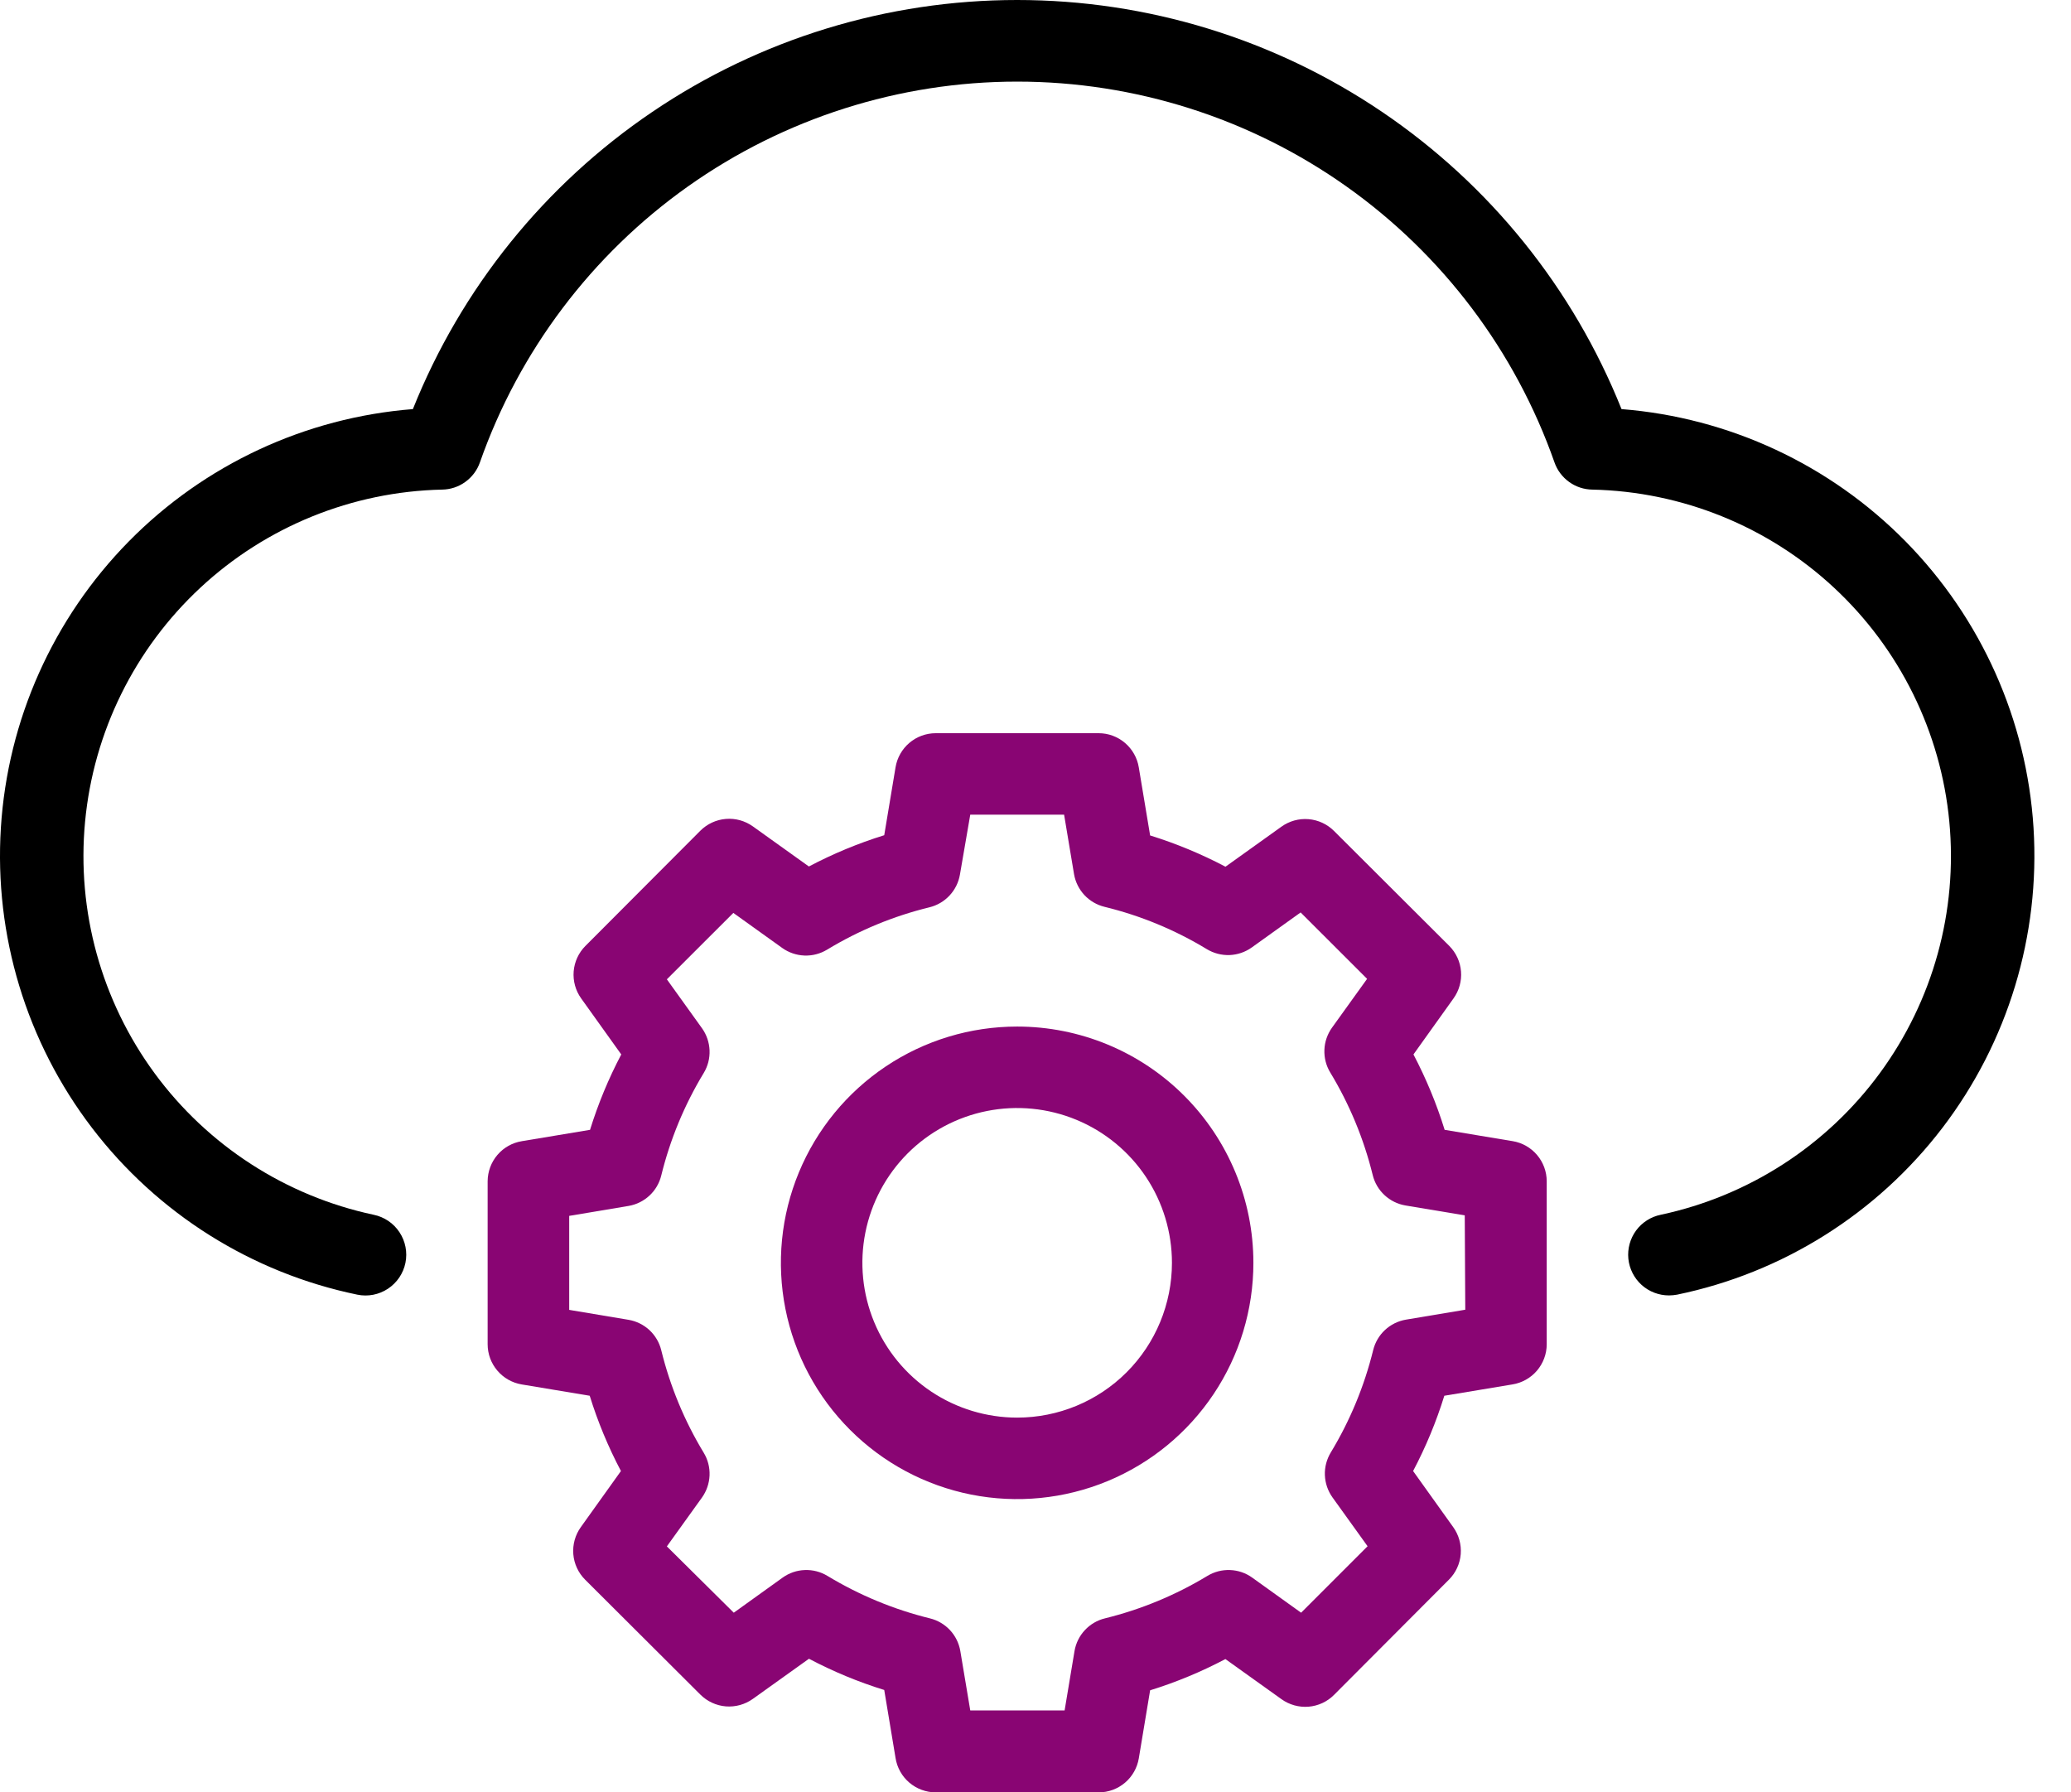
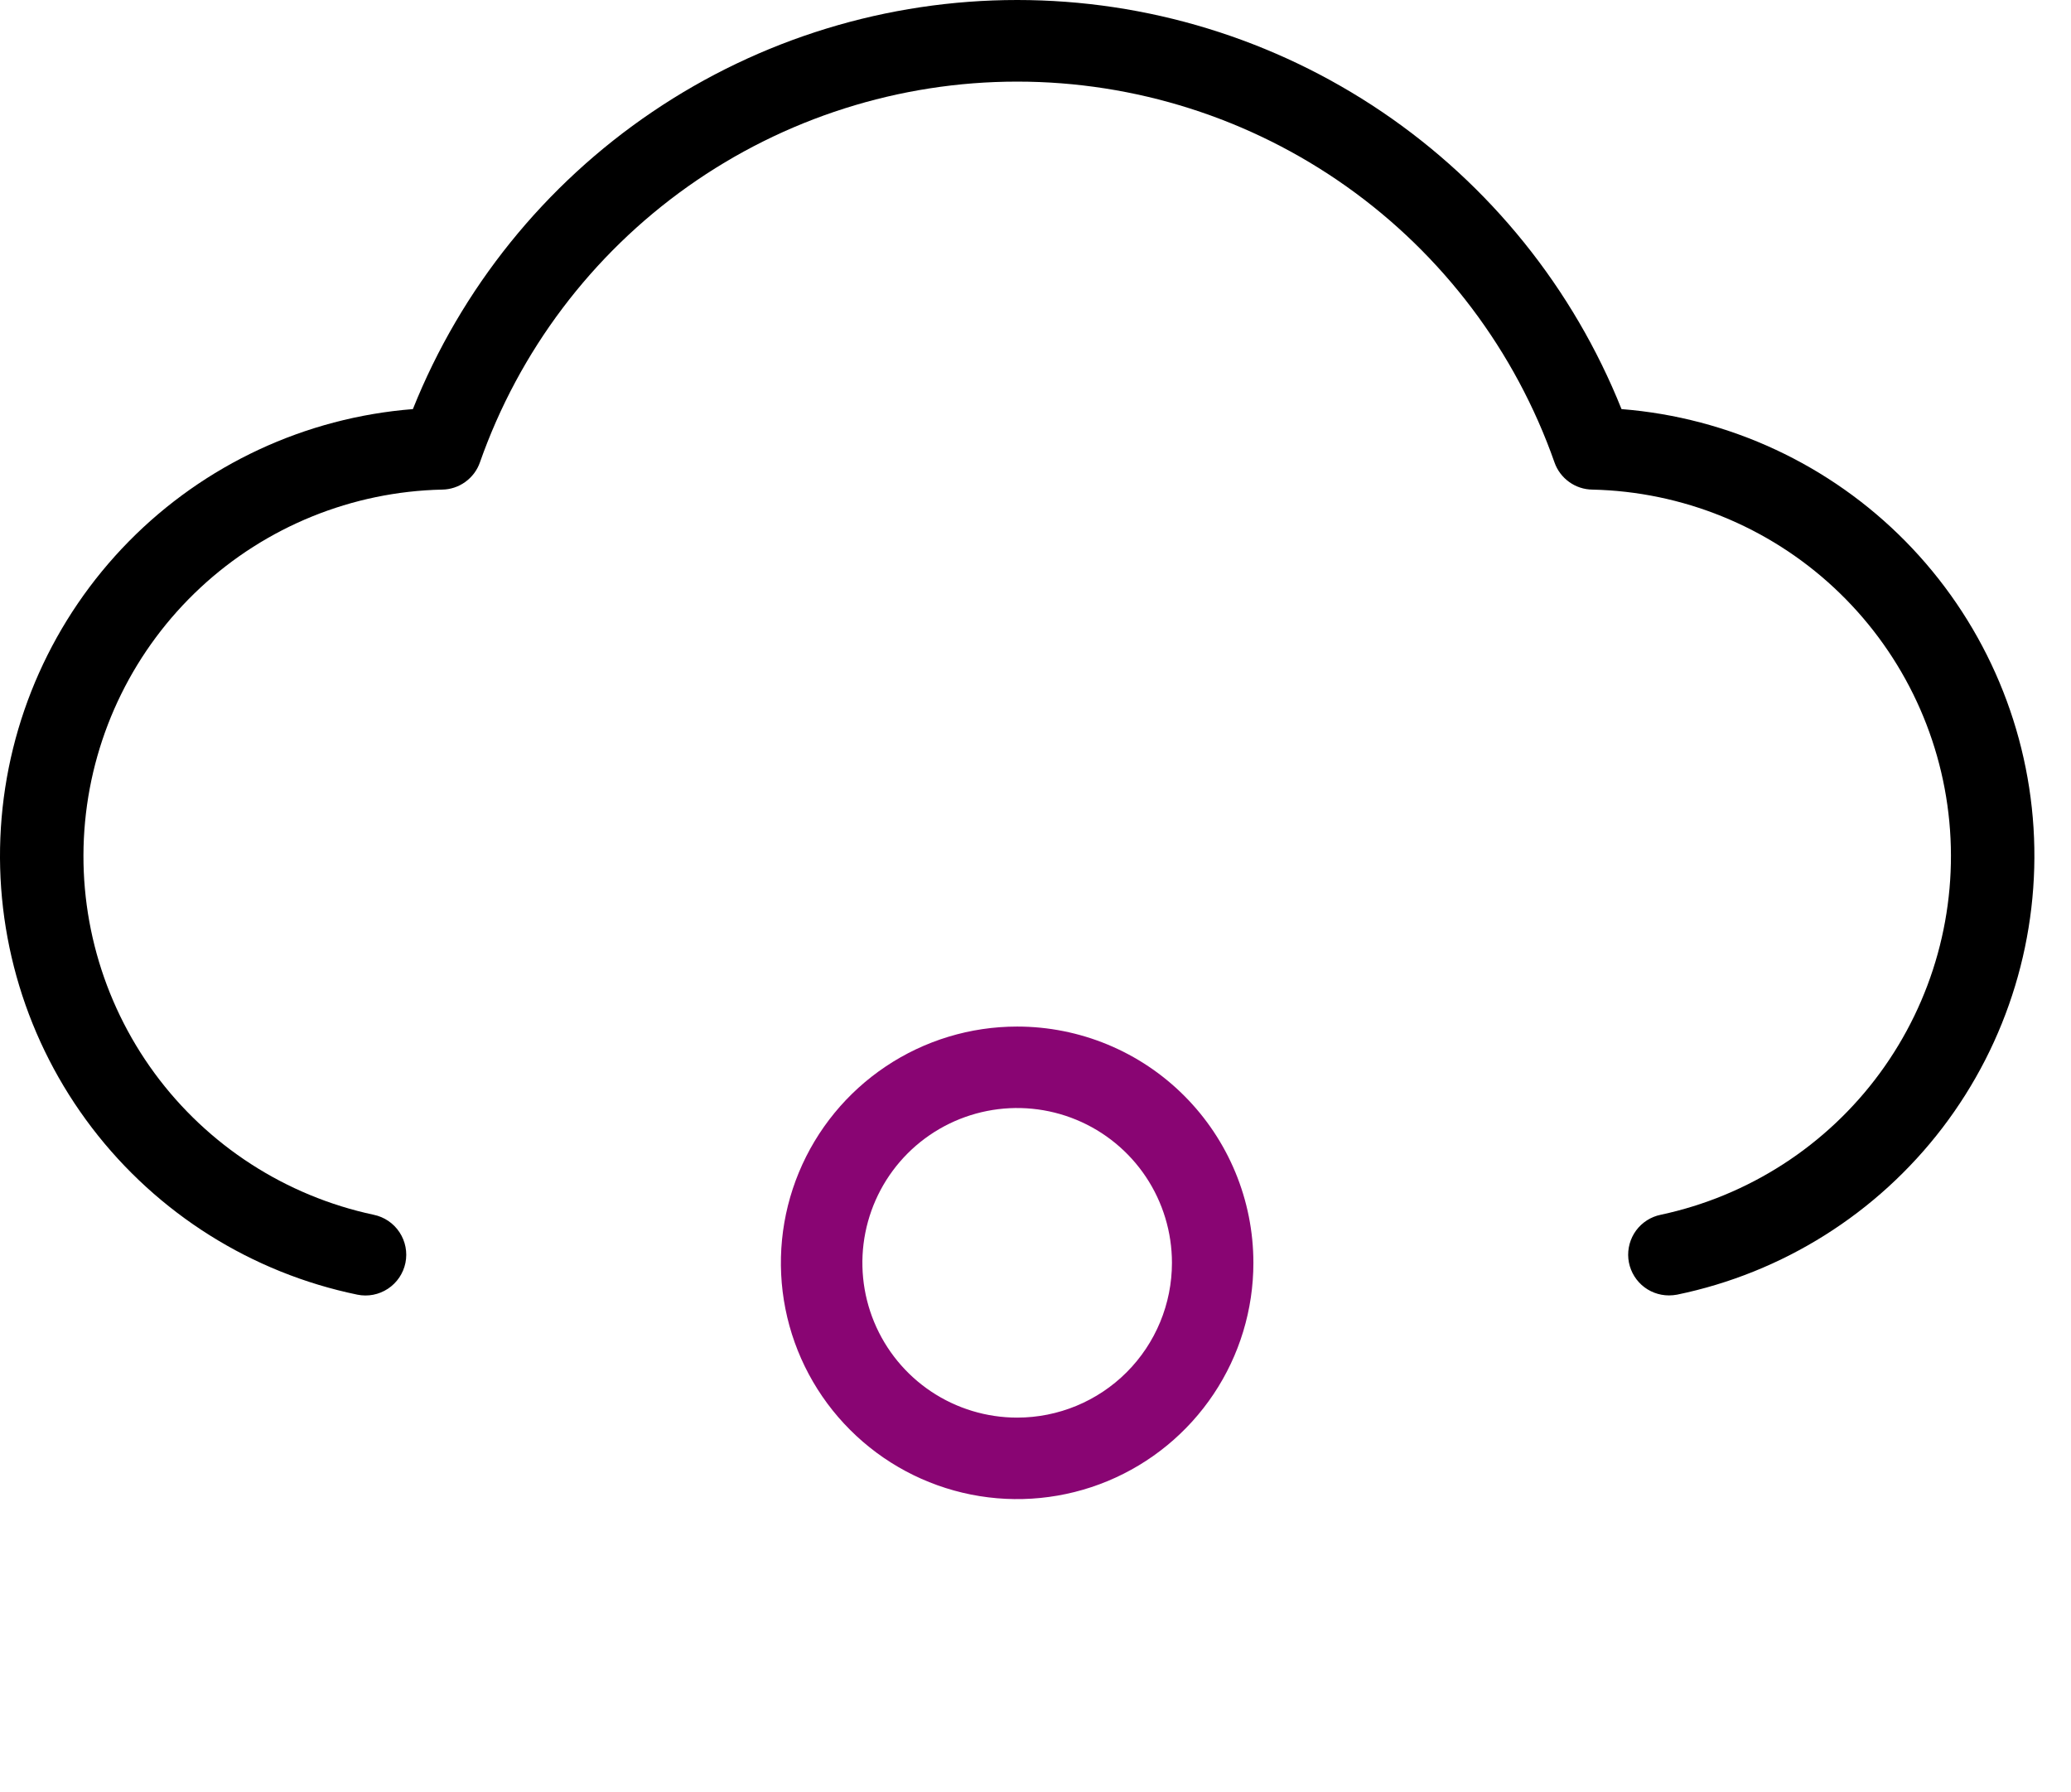
<svg xmlns="http://www.w3.org/2000/svg" width="52" height="45" viewBox="0 0 52 45" fill="none">
  <path d="M40.714 10.271C39.501 7.239 37.407 4.64 34.702 2.809C31.997 0.978 28.806 0 25.54 0C22.274 0 19.083 0.978 16.379 2.809C13.674 4.64 11.58 7.239 10.367 10.271C7.666 10.484 5.132 11.664 3.232 13.595C1.332 15.527 0.192 18.078 0.022 20.782C-0.148 23.486 0.664 26.161 2.308 28.314C3.953 30.468 6.319 31.956 8.972 32.504C9.238 32.559 9.514 32.505 9.741 32.355C9.968 32.205 10.125 31.972 10.18 31.706C10.234 31.439 10.18 31.163 10.03 30.936C9.881 30.71 9.647 30.552 9.381 30.498C7.174 30.027 5.216 28.762 3.88 26.943C2.545 25.123 1.924 22.877 2.136 20.63C2.348 18.383 3.378 16.293 5.031 14.755C6.683 13.218 8.843 12.342 11.099 12.292C11.308 12.29 11.512 12.223 11.682 12.1C11.852 11.978 11.981 11.807 12.05 11.609C13.032 8.815 14.857 6.394 17.273 4.681C19.69 2.969 22.579 2.049 25.54 2.049C28.502 2.049 31.391 2.969 33.807 4.681C36.224 6.394 38.049 8.815 39.031 11.609C39.1 11.807 39.229 11.978 39.399 12.1C39.569 12.223 39.773 12.29 39.982 12.292C42.238 12.342 44.398 13.218 46.05 14.755C47.703 16.293 48.733 18.383 48.945 20.63C49.157 22.877 48.536 25.123 47.2 26.943C45.865 28.762 43.907 30.027 41.7 30.498C41.452 30.548 41.231 30.689 41.08 30.893C40.93 31.098 40.861 31.35 40.886 31.603C40.912 31.855 41.03 32.089 41.218 32.259C41.406 32.429 41.651 32.523 41.905 32.523C41.973 32.523 42.042 32.516 42.109 32.504C44.762 31.956 47.128 30.468 48.773 28.314C50.417 26.161 51.228 23.486 51.059 20.782C50.889 18.078 49.749 15.527 47.849 13.595C45.949 11.664 43.415 10.484 40.714 10.271Z" fill="black" />
-   <path d="M37.981 28.65L36.273 28.366C36.071 27.712 35.808 27.079 35.49 26.473L36.496 25.066C36.637 24.869 36.704 24.629 36.684 24.388C36.665 24.147 36.56 23.92 36.39 23.749L33.495 20.862C33.324 20.691 33.097 20.586 32.855 20.566C32.614 20.546 32.373 20.613 32.176 20.754L30.77 21.76C30.165 21.441 29.532 21.178 28.878 20.975L28.594 19.269C28.556 19.029 28.433 18.811 28.248 18.653C28.064 18.495 27.829 18.408 27.586 18.408H23.495C23.253 18.408 23.018 18.494 22.834 18.65C22.649 18.807 22.526 19.024 22.486 19.263L22.202 20.969C21.548 21.172 20.915 21.435 20.31 21.754L18.904 20.748C18.707 20.607 18.466 20.54 18.225 20.56C17.983 20.58 17.756 20.685 17.585 20.856L14.699 23.749C14.528 23.92 14.424 24.147 14.404 24.388C14.385 24.629 14.451 24.869 14.592 25.066L15.599 26.473C15.28 27.079 15.018 27.712 14.815 28.366L13.107 28.65C12.867 28.688 12.648 28.81 12.49 28.995C12.332 29.18 12.245 29.415 12.244 29.658V33.749C12.244 33.991 12.33 34.226 12.487 34.41C12.643 34.595 12.86 34.718 13.099 34.758L14.807 35.042C15.009 35.695 15.272 36.328 15.591 36.932L14.584 38.34C14.443 38.536 14.376 38.777 14.395 39.019C14.415 39.26 14.519 39.487 14.691 39.659L17.585 42.545C17.757 42.716 17.983 42.821 18.225 42.841C18.467 42.86 18.707 42.793 18.904 42.652L20.312 41.645C20.916 41.964 21.549 42.227 22.202 42.429L22.486 44.137C22.524 44.377 22.646 44.596 22.831 44.754C23.016 44.912 23.251 44.999 23.495 45H27.586C27.828 45 28.062 44.914 28.247 44.757C28.431 44.601 28.554 44.384 28.594 44.145L28.878 42.437C29.531 42.235 30.164 41.972 30.768 41.653L32.176 42.66C32.373 42.801 32.613 42.868 32.855 42.849C33.097 42.829 33.324 42.725 33.495 42.553L36.381 39.659C36.553 39.487 36.657 39.26 36.677 39.019C36.696 38.777 36.629 38.536 36.488 38.34L35.481 36.932C35.8 36.328 36.063 35.695 36.265 35.042L37.973 34.758C38.213 34.72 38.432 34.597 38.59 34.413C38.748 34.228 38.836 33.993 38.836 33.749V29.658C38.836 29.416 38.75 29.182 38.593 28.997C38.437 28.813 38.22 28.689 37.981 28.65ZM36.791 32.882L35.297 33.132C35.102 33.166 34.92 33.256 34.775 33.391C34.629 33.527 34.527 33.702 34.479 33.895C34.256 34.801 33.897 35.669 33.413 36.468C33.31 36.639 33.258 36.837 33.266 37.037C33.274 37.237 33.34 37.43 33.456 37.593L34.338 38.82L32.669 40.489L31.441 39.608C31.279 39.491 31.085 39.425 30.885 39.418C30.685 39.41 30.488 39.461 30.316 39.565C29.518 40.048 28.65 40.408 27.743 40.631C27.55 40.678 27.375 40.781 27.24 40.926C27.104 41.071 27.014 41.253 26.98 41.449L26.731 42.942H24.362L24.112 41.449C24.078 41.253 23.988 41.071 23.853 40.926C23.717 40.781 23.542 40.678 23.349 40.631C22.442 40.408 21.575 40.048 20.776 39.565C20.605 39.461 20.407 39.41 20.207 39.418C20.007 39.425 19.814 39.491 19.651 39.608L18.424 40.489L16.744 38.824L17.626 37.597C17.742 37.434 17.808 37.241 17.816 37.041C17.824 36.841 17.773 36.643 17.669 36.472C17.185 35.673 16.826 34.806 16.603 33.899C16.556 33.706 16.453 33.531 16.308 33.395C16.162 33.26 15.981 33.17 15.785 33.136L14.292 32.886V30.526L15.785 30.276C15.981 30.242 16.162 30.152 16.308 30.016C16.453 29.881 16.556 29.706 16.603 29.513C16.826 28.606 17.185 27.738 17.669 26.94C17.773 26.768 17.824 26.571 17.816 26.371C17.808 26.171 17.742 25.977 17.626 25.815L16.744 24.587L18.413 22.92L19.641 23.8C19.803 23.916 19.997 23.982 20.197 23.99C20.397 23.998 20.595 23.946 20.766 23.843C21.564 23.359 22.431 23 23.337 22.779C23.53 22.732 23.706 22.629 23.841 22.484C23.977 22.339 24.068 22.157 24.102 21.961L24.362 20.453H26.718L26.968 21.949C27.002 22.145 27.093 22.326 27.228 22.472C27.364 22.617 27.54 22.72 27.733 22.767C28.639 22.988 29.506 23.346 30.304 23.831C30.475 23.934 30.673 23.985 30.873 23.978C31.073 23.97 31.266 23.904 31.429 23.788L32.657 22.908L34.326 24.575L33.444 25.802C33.328 25.965 33.261 26.159 33.254 26.358C33.246 26.558 33.297 26.756 33.401 26.927C33.885 27.726 34.244 28.594 34.467 29.501C34.514 29.694 34.617 29.869 34.762 30.004C34.908 30.14 35.089 30.23 35.285 30.264L36.778 30.513L36.791 32.882Z" fill="#890573" />
  <path d="M25.54 25.773C24.366 25.773 23.219 26.12 22.244 26.772C21.268 27.424 20.508 28.351 20.059 29.434C19.61 30.518 19.492 31.711 19.721 32.862C19.95 34.013 20.515 35.07 21.345 35.899C22.174 36.729 23.232 37.294 24.382 37.523C25.533 37.752 26.726 37.634 27.81 37.185C28.893 36.736 29.82 35.976 30.472 35C31.124 34.025 31.471 32.878 31.471 31.705C31.471 30.131 30.846 28.622 29.734 27.51C28.622 26.397 27.113 25.773 25.54 25.773ZM25.54 35.591C24.771 35.591 24.019 35.363 23.38 34.936C22.741 34.509 22.243 33.902 21.949 33.192C21.655 32.482 21.578 31.7 21.728 30.946C21.878 30.192 22.248 29.5 22.791 28.956C23.335 28.413 24.027 28.043 24.781 27.893C25.535 27.743 26.317 27.82 27.027 28.114C27.737 28.408 28.344 28.906 28.771 29.545C29.198 30.184 29.426 30.936 29.426 31.705C29.426 32.735 29.017 33.724 28.288 34.453C27.559 35.182 26.57 35.591 25.54 35.591Z" fill="#890573" />
</svg>